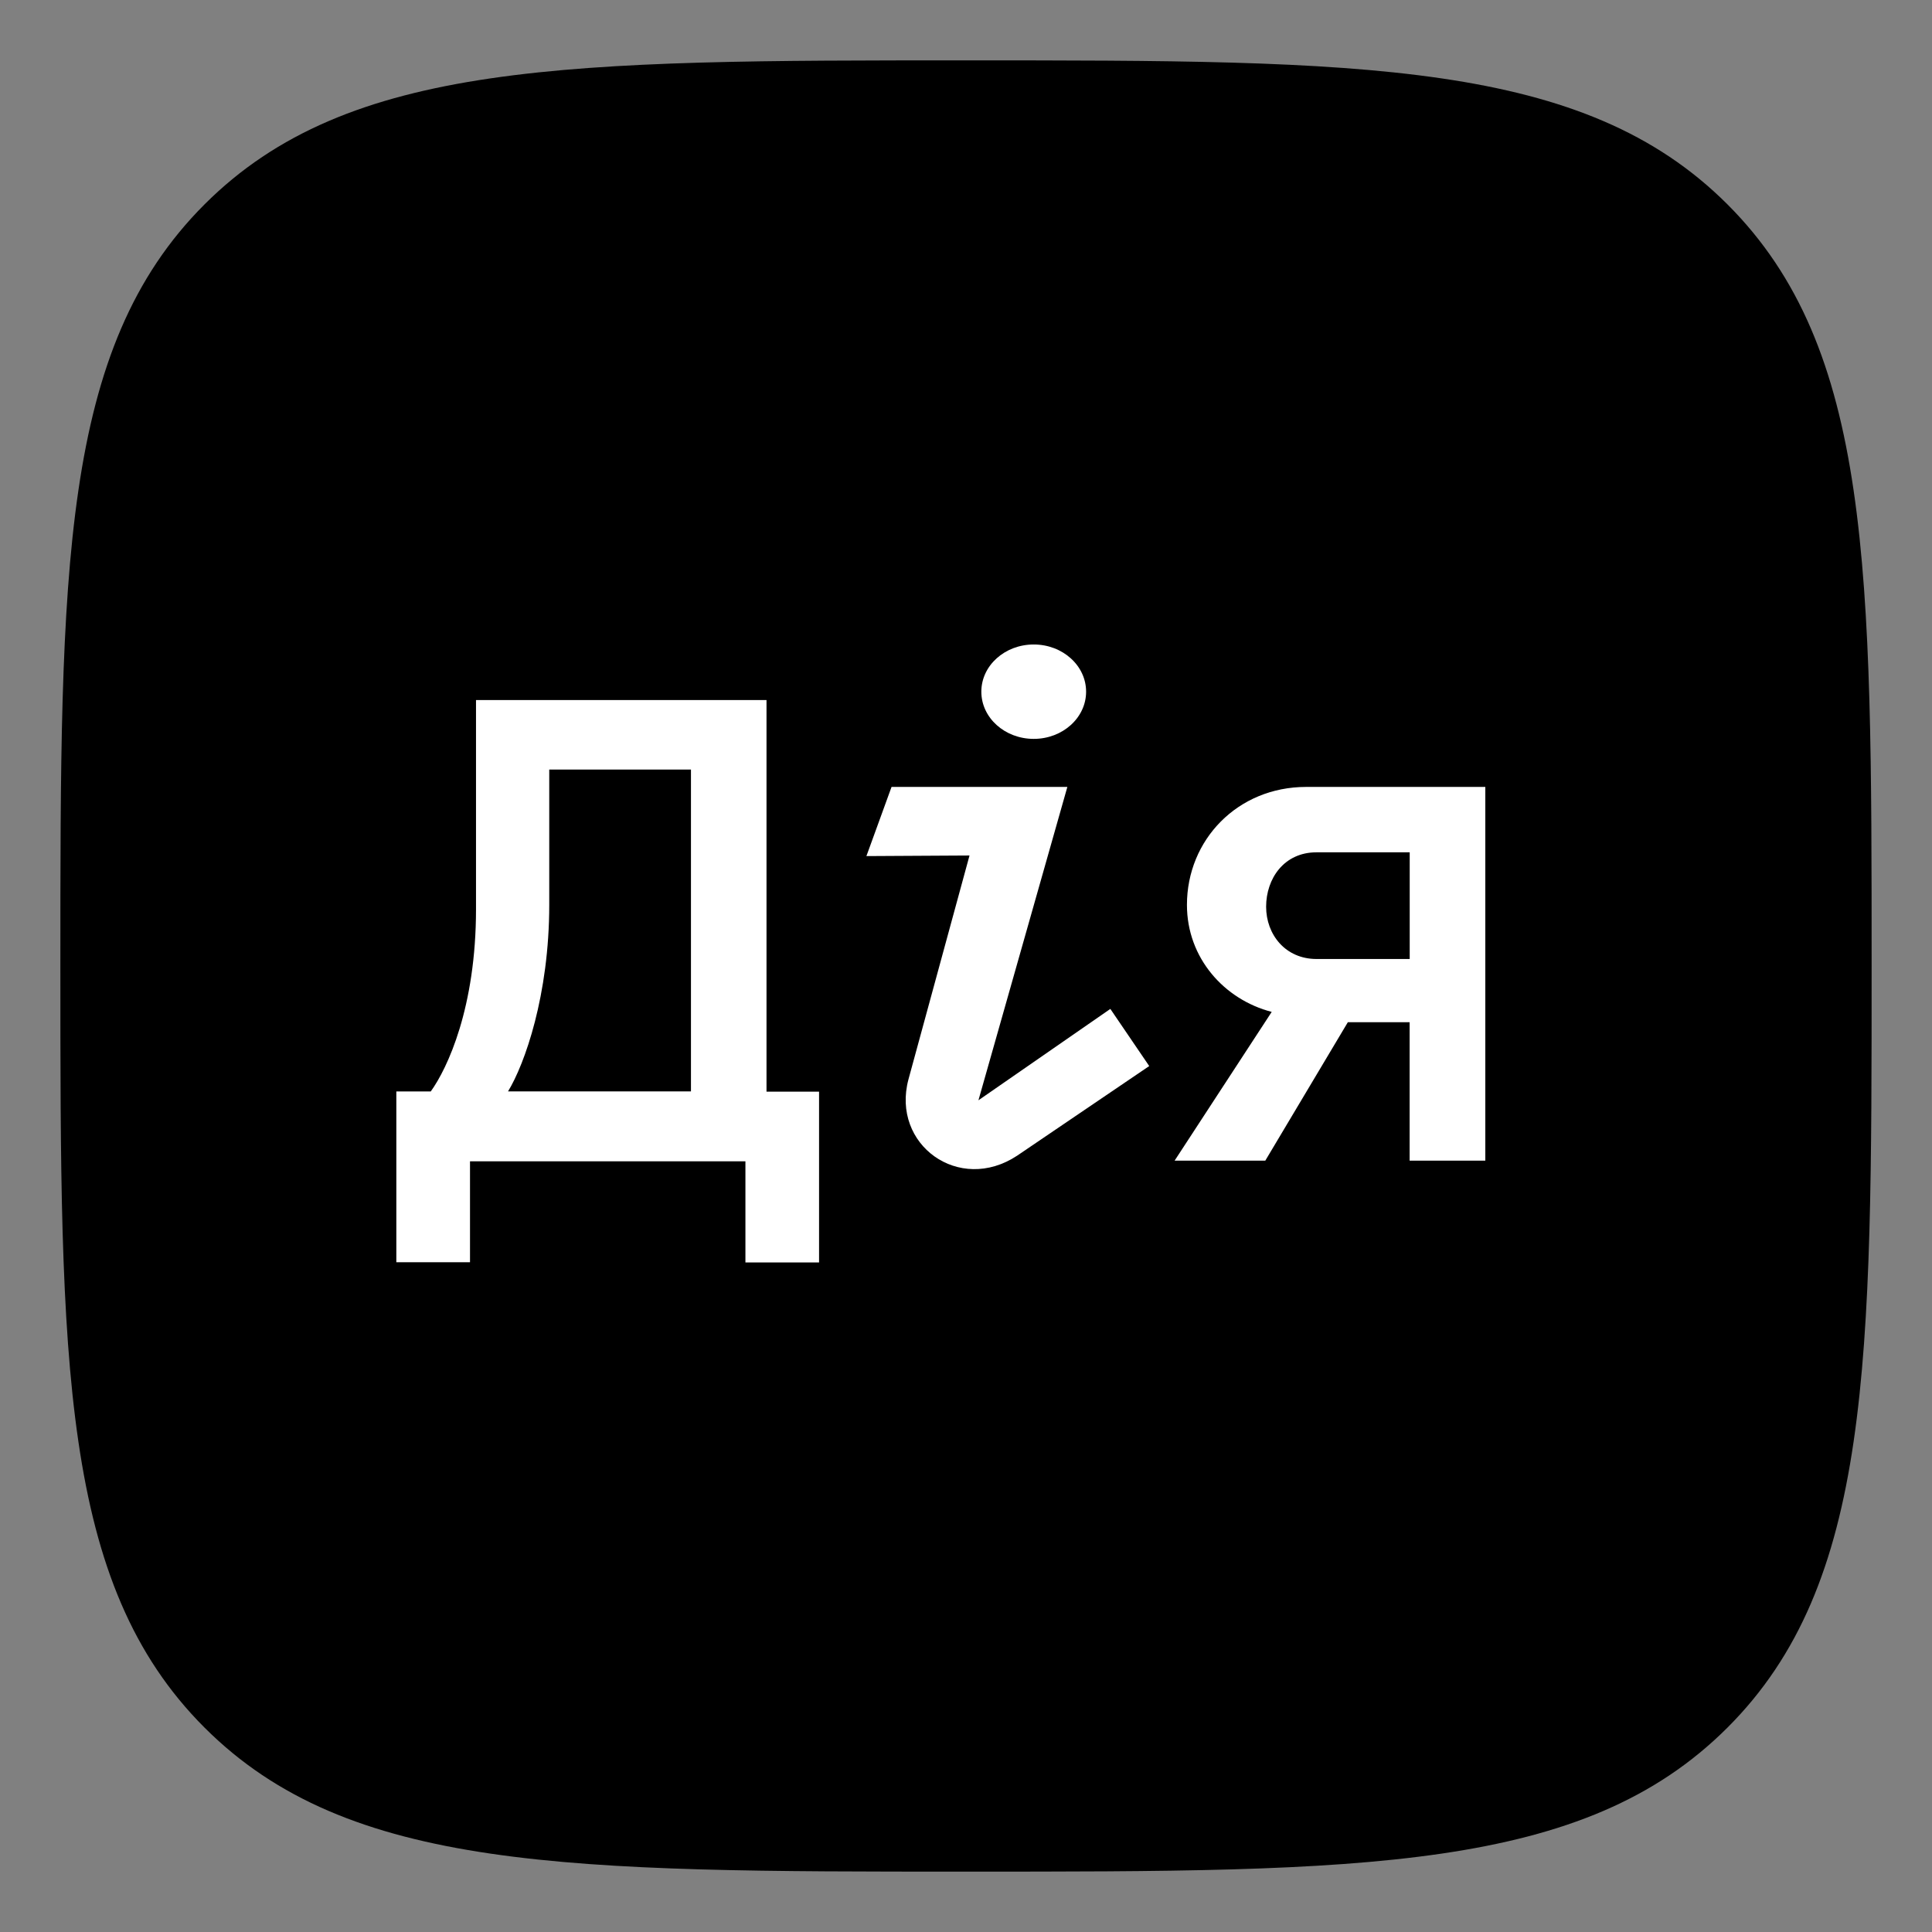
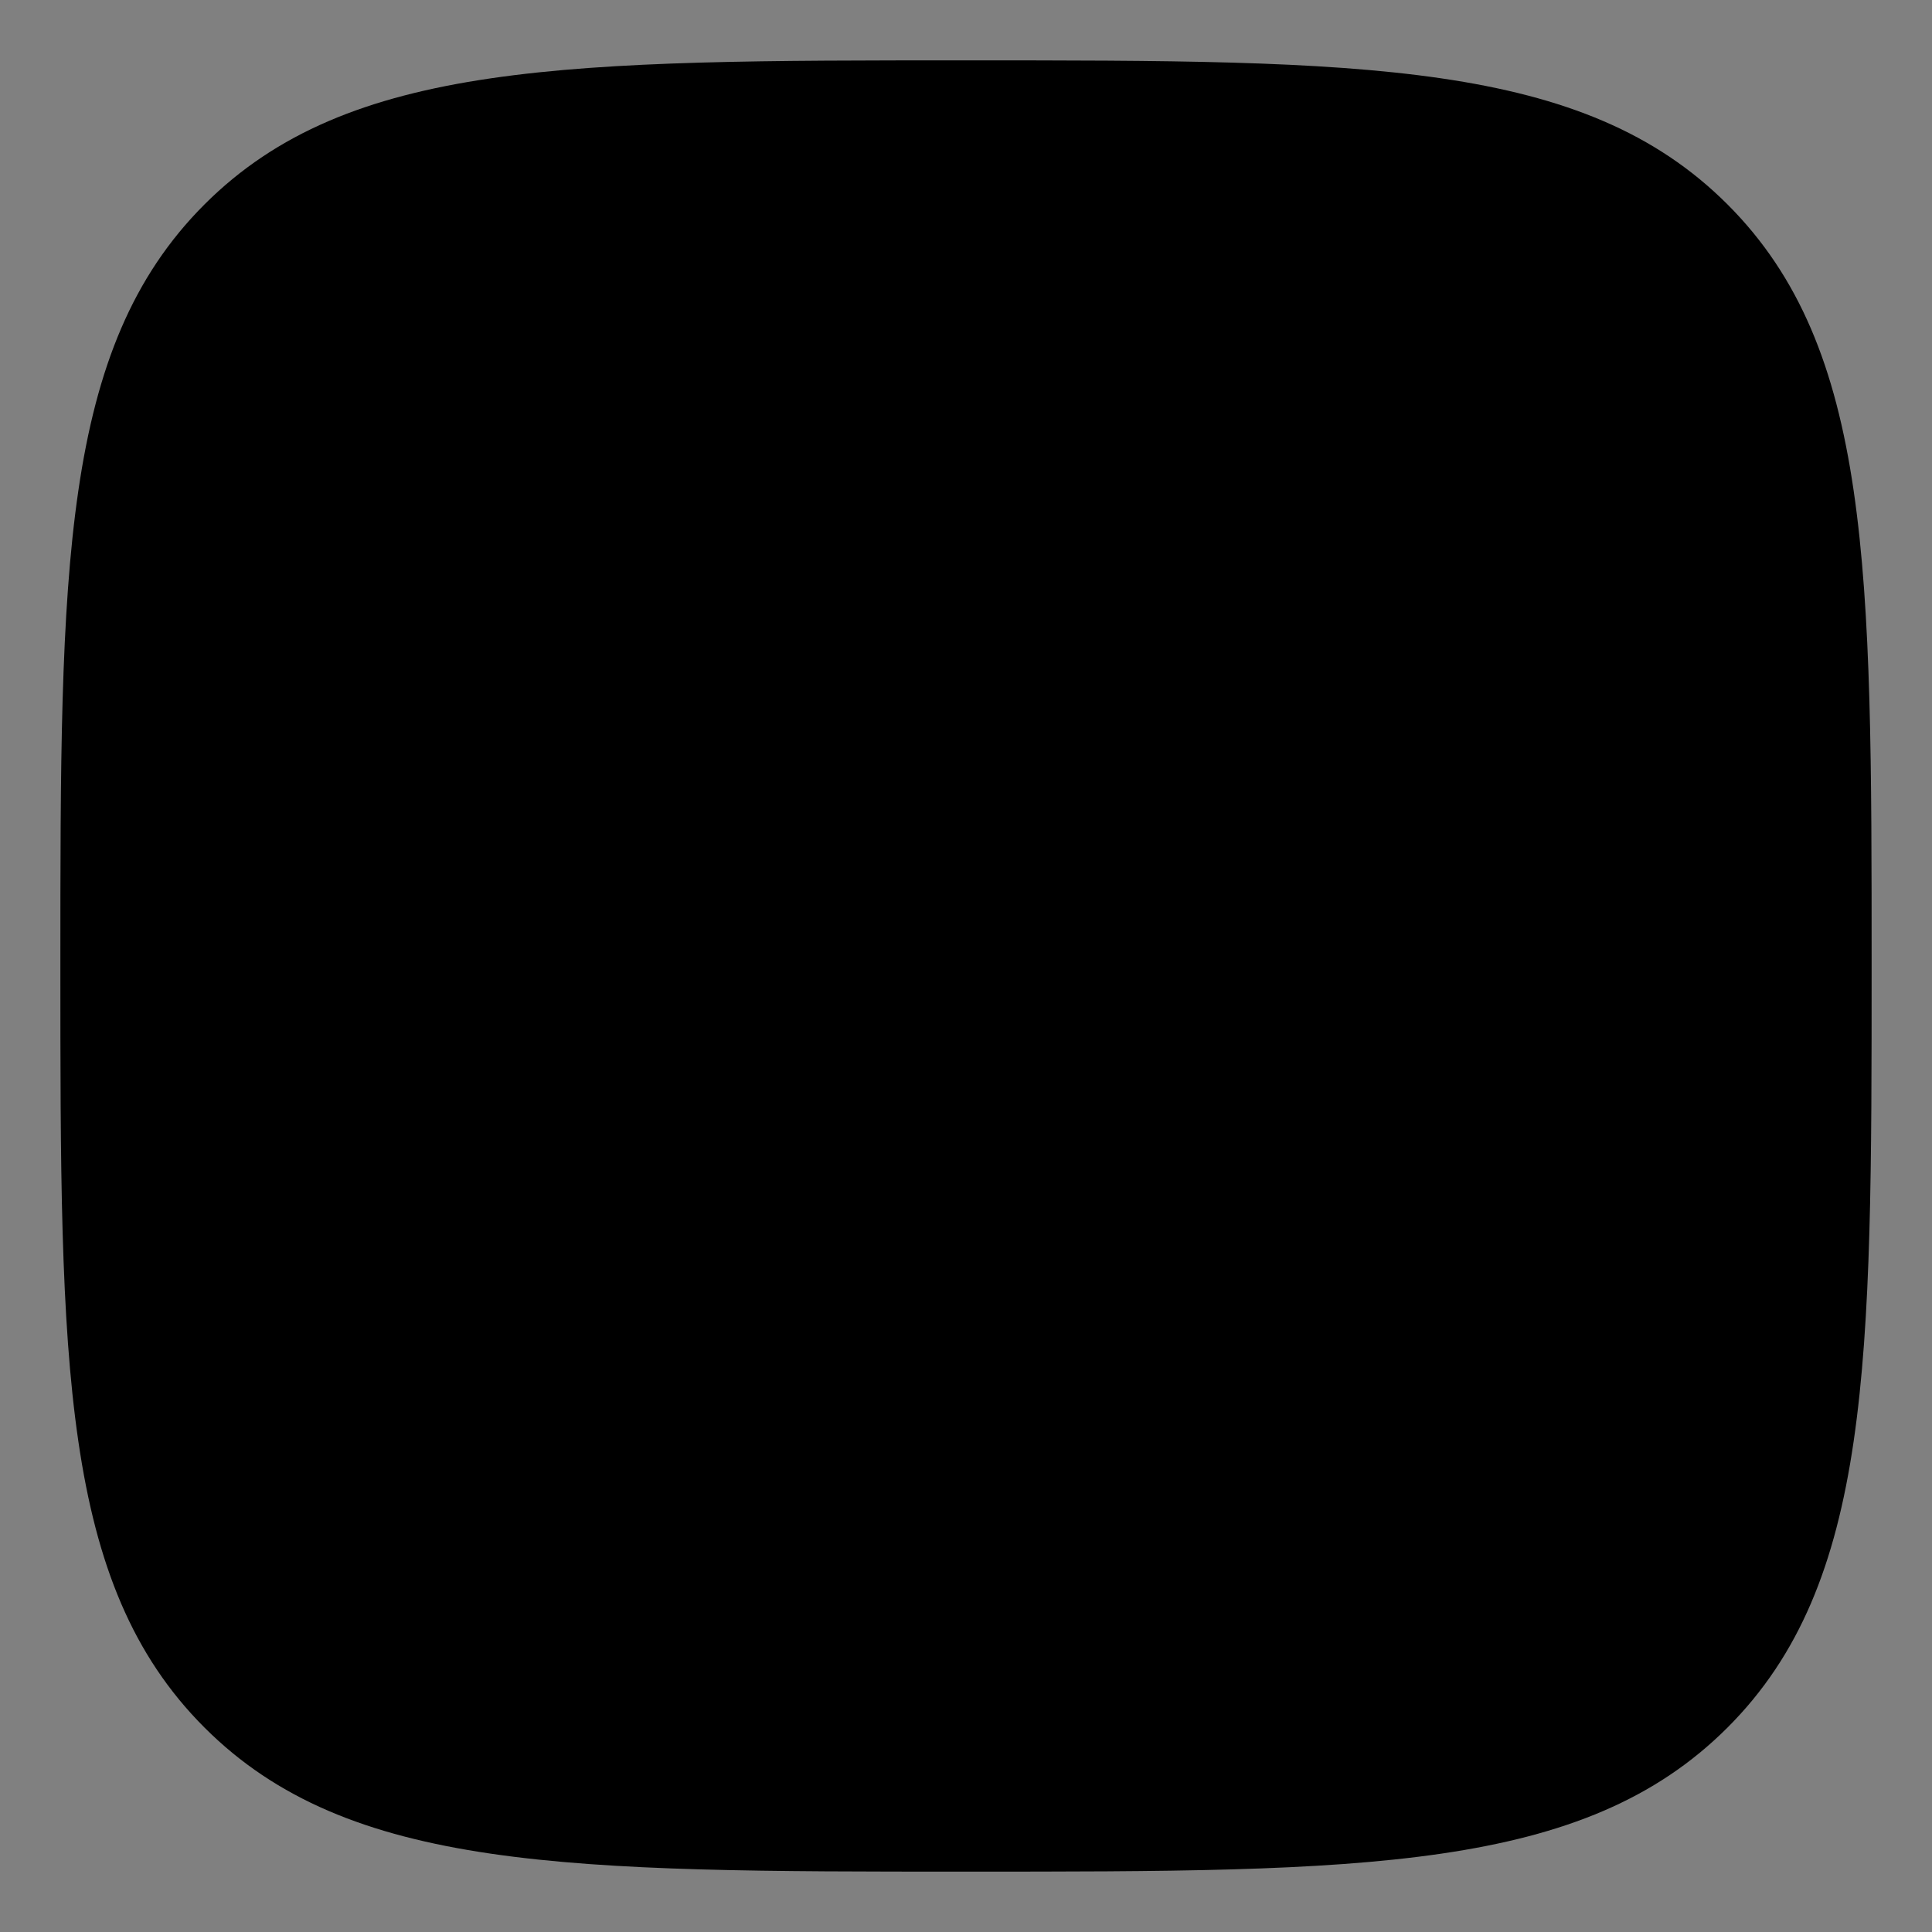
<svg xmlns="http://www.w3.org/2000/svg" width="128" height="128" viewBox="0 0 128 128" fill="none">
  <rect x="0" y="0" width="128" height="128" fill="#808080" stroke="none" />
  <path d="M64 124C90.292 124 104.908 124 114.454 114.454C124 104.908 124 90.301 124 64C124 37.699 124 23.092 114.454 13.546C104.908 4 90.292 4 64 4C37.708 4 23.092 4 13.546 13.546C4 23.092 4 37.708 4 64C4 90.292 4 104.908 13.546 114.454C23.092 124 37.708 124 64 124Z" fill="black" />
-   <path d="M86.534 52.136C82.002 52.136 78.638 55.635 78.638 59.952C78.638 63.477 81.116 66.227 84.254 67.041L77.822 76.894H83.83L89.298 67.725H93.391V76.894H98.406V52.136H86.534ZM87.224 63.536C85.161 63.536 83.884 61.917 83.884 60.072C83.884 58.226 85.055 56.468 87.224 56.468H93.397V63.536H87.224Z" fill="white" />
-   <path d="M59.067 52.136L57.402 56.718L64.233 56.679L60.187 71.515C59.034 75.841 63.543 79.109 67.39 76.565L76.139 70.629L73.563 66.843L64.824 72.897L70.715 52.136H59.067Z" fill="white" />
-   <path d="M68.487 48.953C70.404 48.953 71.957 47.553 71.957 45.826C71.957 44.099 70.404 42.699 68.487 42.699C66.57 42.699 65.016 44.099 65.016 45.826C65.016 47.553 66.57 48.953 68.487 48.953Z" fill="white" />
-   <path d="M50.783 72.324V46.382H31.537V60.228C31.537 66.743 29.65 70.77 28.538 72.313H26.258V83.628H31.139V76.939H49.386V83.639H54.265V72.324H50.783ZM36.389 59.943V50.984H45.778V72.309H33.658C34.757 70.511 36.389 65.938 36.389 59.943Z" fill="white" />
</svg>